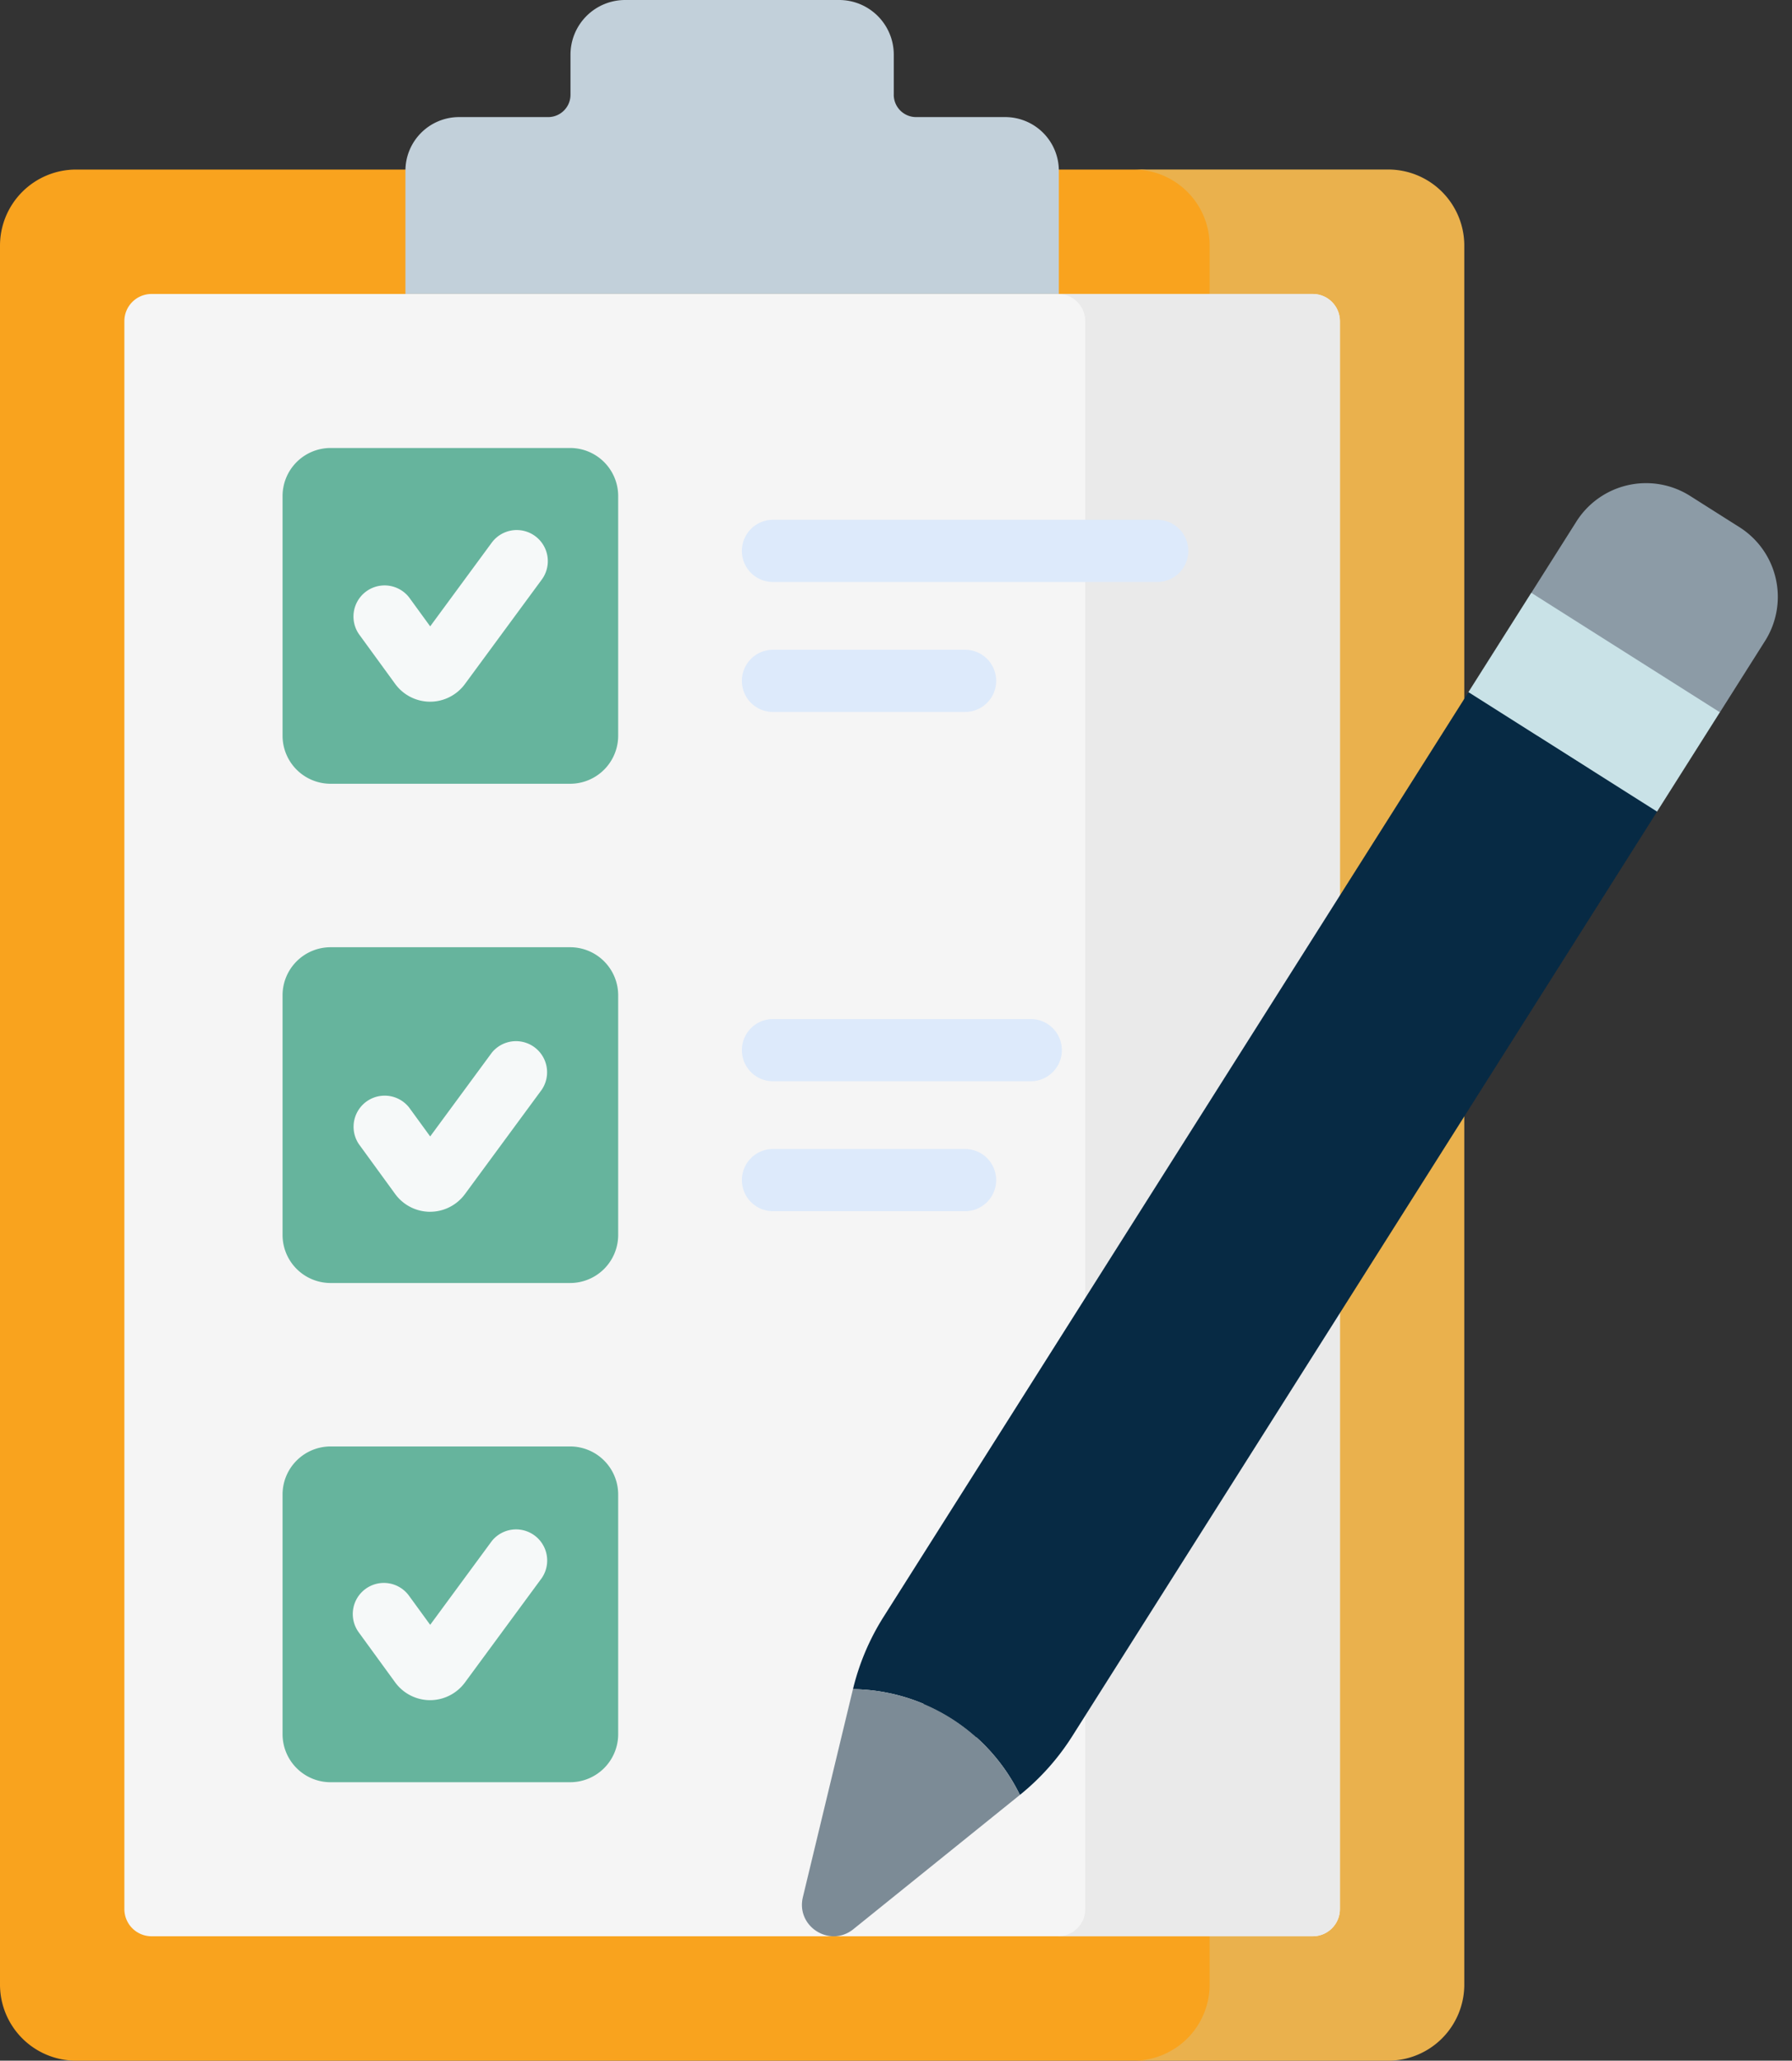
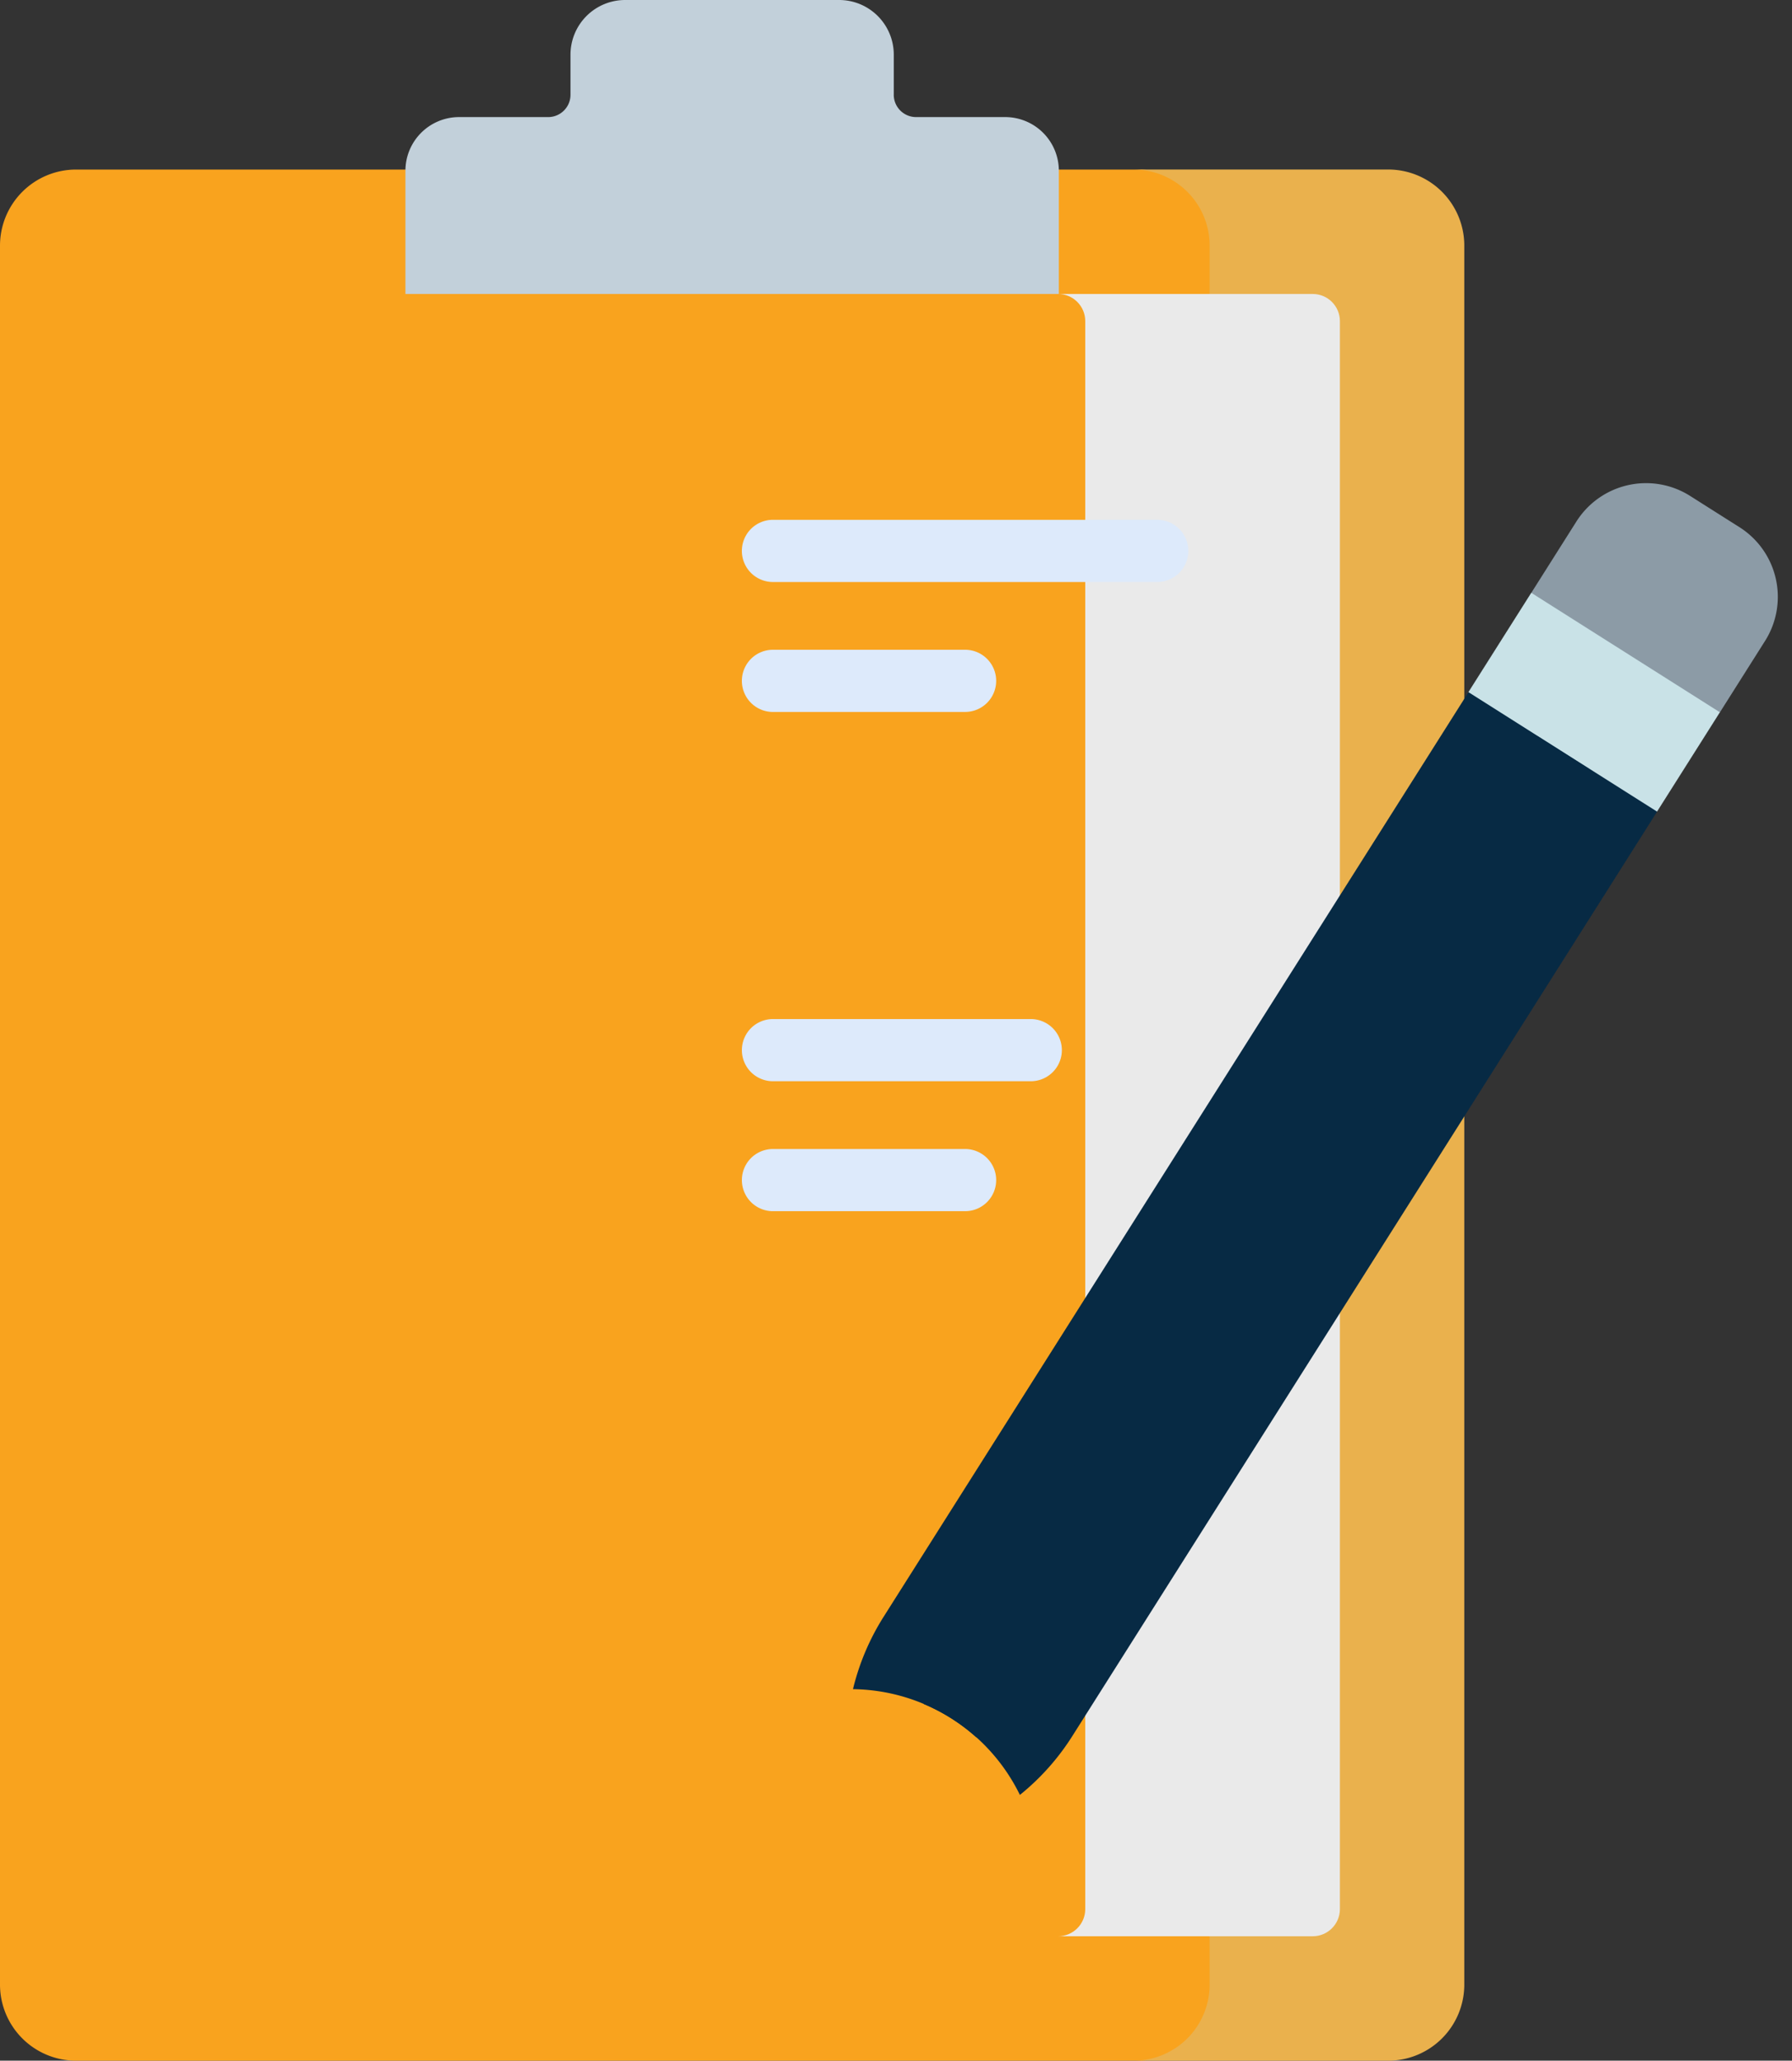
<svg xmlns="http://www.w3.org/2000/svg" width="87" height="100" viewBox="0 0 87 100">
  <rect x="0" y="0" width="87" height="100" fill="#333333" stroke="none" />
  <g fill-rule="nonzero" fill="none">
    <path d="M58.978 96.306V11.921a3.694 3.694 0 0 0-3.694-3.693H3.694A3.694 3.694 0 0 0 0 11.92v84.385A3.694 3.694 0 0 0 3.694 100h51.59a3.694 3.694 0 0 0 3.694-3.694z" fill="#F9A31E" />
    <path d="M67.396 8.227H55.032a3.694 3.694 0 0 1 3.695 3.694v84.385A3.694 3.694 0 0 1 55.032 100h12.364a3.694 3.694 0 0 0 3.694-3.694V11.92a3.694 3.694 0 0 0-3.694-3.694z" fill="#EAB14D" />
-     <path d="M6.038 92.642V15.586c0-.73.59-1.32 1.32-1.32h56.373c.73 0 1.32.59 1.32 1.32v77.056c0 .73-.59 1.32-1.32 1.32H7.358a1.32 1.32 0 0 1-1.32-1.32z" fill="#F5F5F5" />
    <path d="M63.731 14.265H51.368c.73 0 1.32.591 1.32 1.32v77.057c0 .73-.59 1.32-1.32 1.32h12.363c.73 0 1.32-.591 1.32-1.32V15.586c0-.73-.59-1.32-1.32-1.32z" fill="#EAEAEA" />
    <path d="M43.392 4.597V2.653A2.653 2.653 0 0 0 40.74 0H30.35a2.653 2.653 0 0 0-2.653 2.653v1.944c0 .6-.486 1.085-1.085 1.085h-4.324a2.605 2.605 0 0 0-2.605 2.605v5.978h31.723V8.287A2.605 2.605 0 0 0 48.8 5.682h-4.324a1.085 1.085 0 0 1-1.085-1.085z" fill="#C2D0DA" />
    <g>
      <g fill="#66B49D">
-         <path d="M13.718 35.702V24.073a2.333 2.333 0 0 1 2.333-2.333h11.628a2.333 2.333 0 0 1 2.333 2.333v11.629a2.333 2.333 0 0 1-2.333 2.332H16.051a2.333 2.333 0 0 1-2.333-2.332zM13.718 59.928V48.3a2.333 2.333 0 0 1 2.333-2.333h11.628a2.333 2.333 0 0 1 2.333 2.333v11.628a2.333 2.333 0 0 1-2.333 2.333H16.051a2.333 2.333 0 0 1-2.333-2.333zM13.718 84.154V72.526a2.333 2.333 0 0 1 2.333-2.333h11.628a2.333 2.333 0 0 1 2.333 2.333v11.628a2.333 2.333 0 0 1-2.333 2.333H16.051a2.333 2.333 0 0 1-2.333-2.333z" />
-       </g>
-       <path d="M20.88 34.052h-.004a2.105 2.105 0 0 1-1.69-.863l-1.763-2.42a1.51 1.51 0 0 1 2.44-1.777l1.022 1.404 2.987-4.06a1.509 1.509 0 1 1 2.43 1.79l-3.732 5.071a2.104 2.104 0 0 1-1.69.855zM20.88 58.805h-.005a2.104 2.104 0 0 1-1.69-.863l-1.762-2.42a1.51 1.51 0 0 1 2.44-1.776l1.022 1.403 2.987-4.058a1.51 1.51 0 0 1 2.43 1.789L22.57 57.95a2.103 2.103 0 0 1-1.69.854zM20.88 82.505h-.005a2.105 2.105 0 0 1-1.69-.863l-1.762-2.42a1.509 1.509 0 1 1 2.44-1.776l1.022 1.403 2.987-4.059a1.51 1.51 0 0 1 2.43 1.79l-3.732 5.07a2.105 2.105 0 0 1-1.69.855z" fill="#F6F9F9" />
+         </g>
    </g>
    <g fill="#DDEAFB">
      <path d="M56.182 28.243H37.526a1.509 1.509 0 1 1 0-3.018h18.656a1.509 1.509 0 1 1 0 3.018zM46.854 34.55h-9.327a1.509 1.509 0 1 1 0-3.019h9.327a1.509 1.509 0 1 1 0 3.018z" />
    </g>
    <g fill="#DDEAFB">
      <path d="M50.043 52.47H37.527a1.509 1.509 0 1 1 0-3.018h12.516a1.509 1.509 0 1 1 0 3.018zM46.854 58.776h-9.327a1.509 1.509 0 1 1 0-3.018h9.327a1.509 1.509 0 1 1 0 3.018z" />
    </g>
    <g>
      <path d="m80.443 39.398-1.482-1.952-5.544-3.51-2.13-.336-28.388 44.858a11.685 11.685 0 0 0-1.488 3.513 9.144 9.144 0 0 1 8.104 5.132 11.684 11.684 0 0 0 2.54-2.847l28.388-44.858z" fill="#072A44" />
-       <path d="m84.45 25.584-2.395-1.517a4.001 4.001 0 0 0-5.522 1.241l-2.196 3.471.7 1.413 6.666 4.221 1.79.165 2.198-3.474a4.001 4.001 0 0 0-1.24-5.52z" fill="#8C9BA6" />
+       <path d="m84.45 25.584-2.395-1.517a4.001 4.001 0 0 0-5.522 1.241l-2.196 3.471.7 1.413 6.666 4.221 1.79.165 2.198-3.474a4.001 4.001 0 0 0-1.24-5.52" fill="#8C9BA6" />
      <path fill="#C9E2E7" d="m71.29 33.587 3.051-4.82 9.158 5.798-3.051 4.82z" />
-       <path d="m49.515 87.103-8.083 6.514c-1.14.919-2.796-.13-2.453-1.554L41.41 81.97a9.144 9.144 0 0 1 8.104 5.132z" fill="#7C8B96" />
      <path d="m47.395 84.306 29.758-46.991-2.55-1.615-29.757 46.992a9.147 9.147 0 0 1 2.55 1.614z" fill="#072A44" />
    </g>
  </g>
</svg>